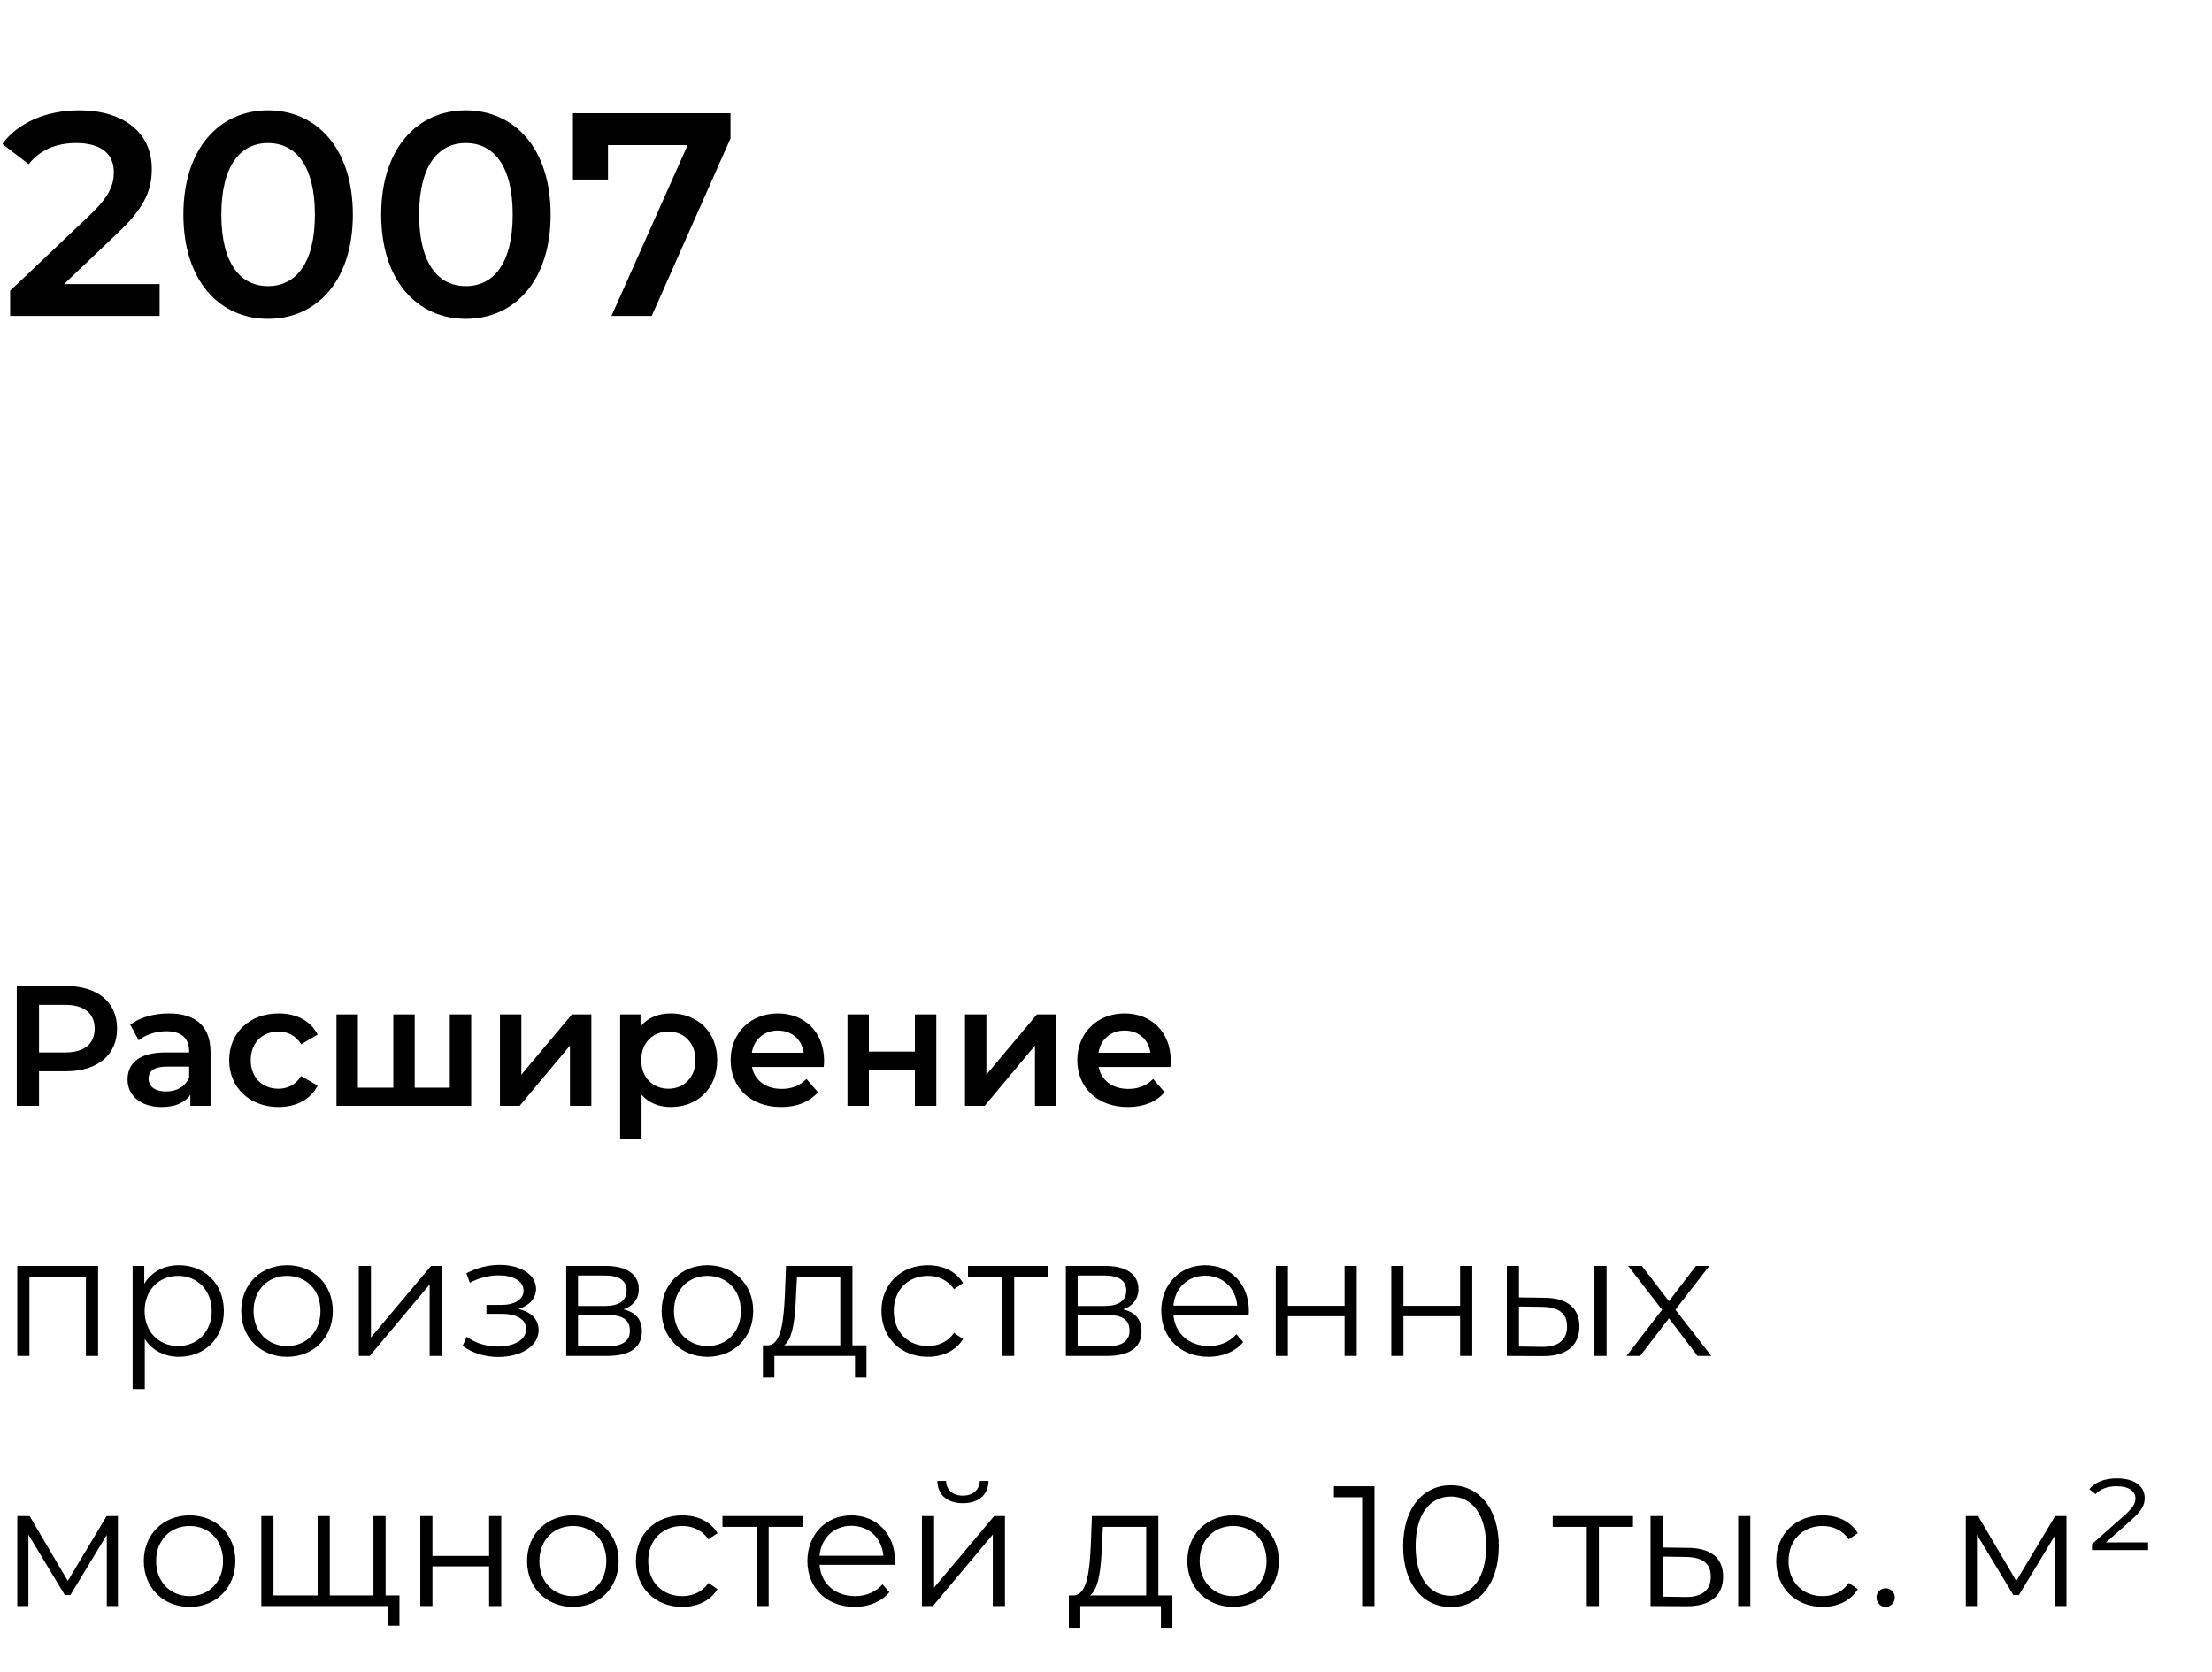
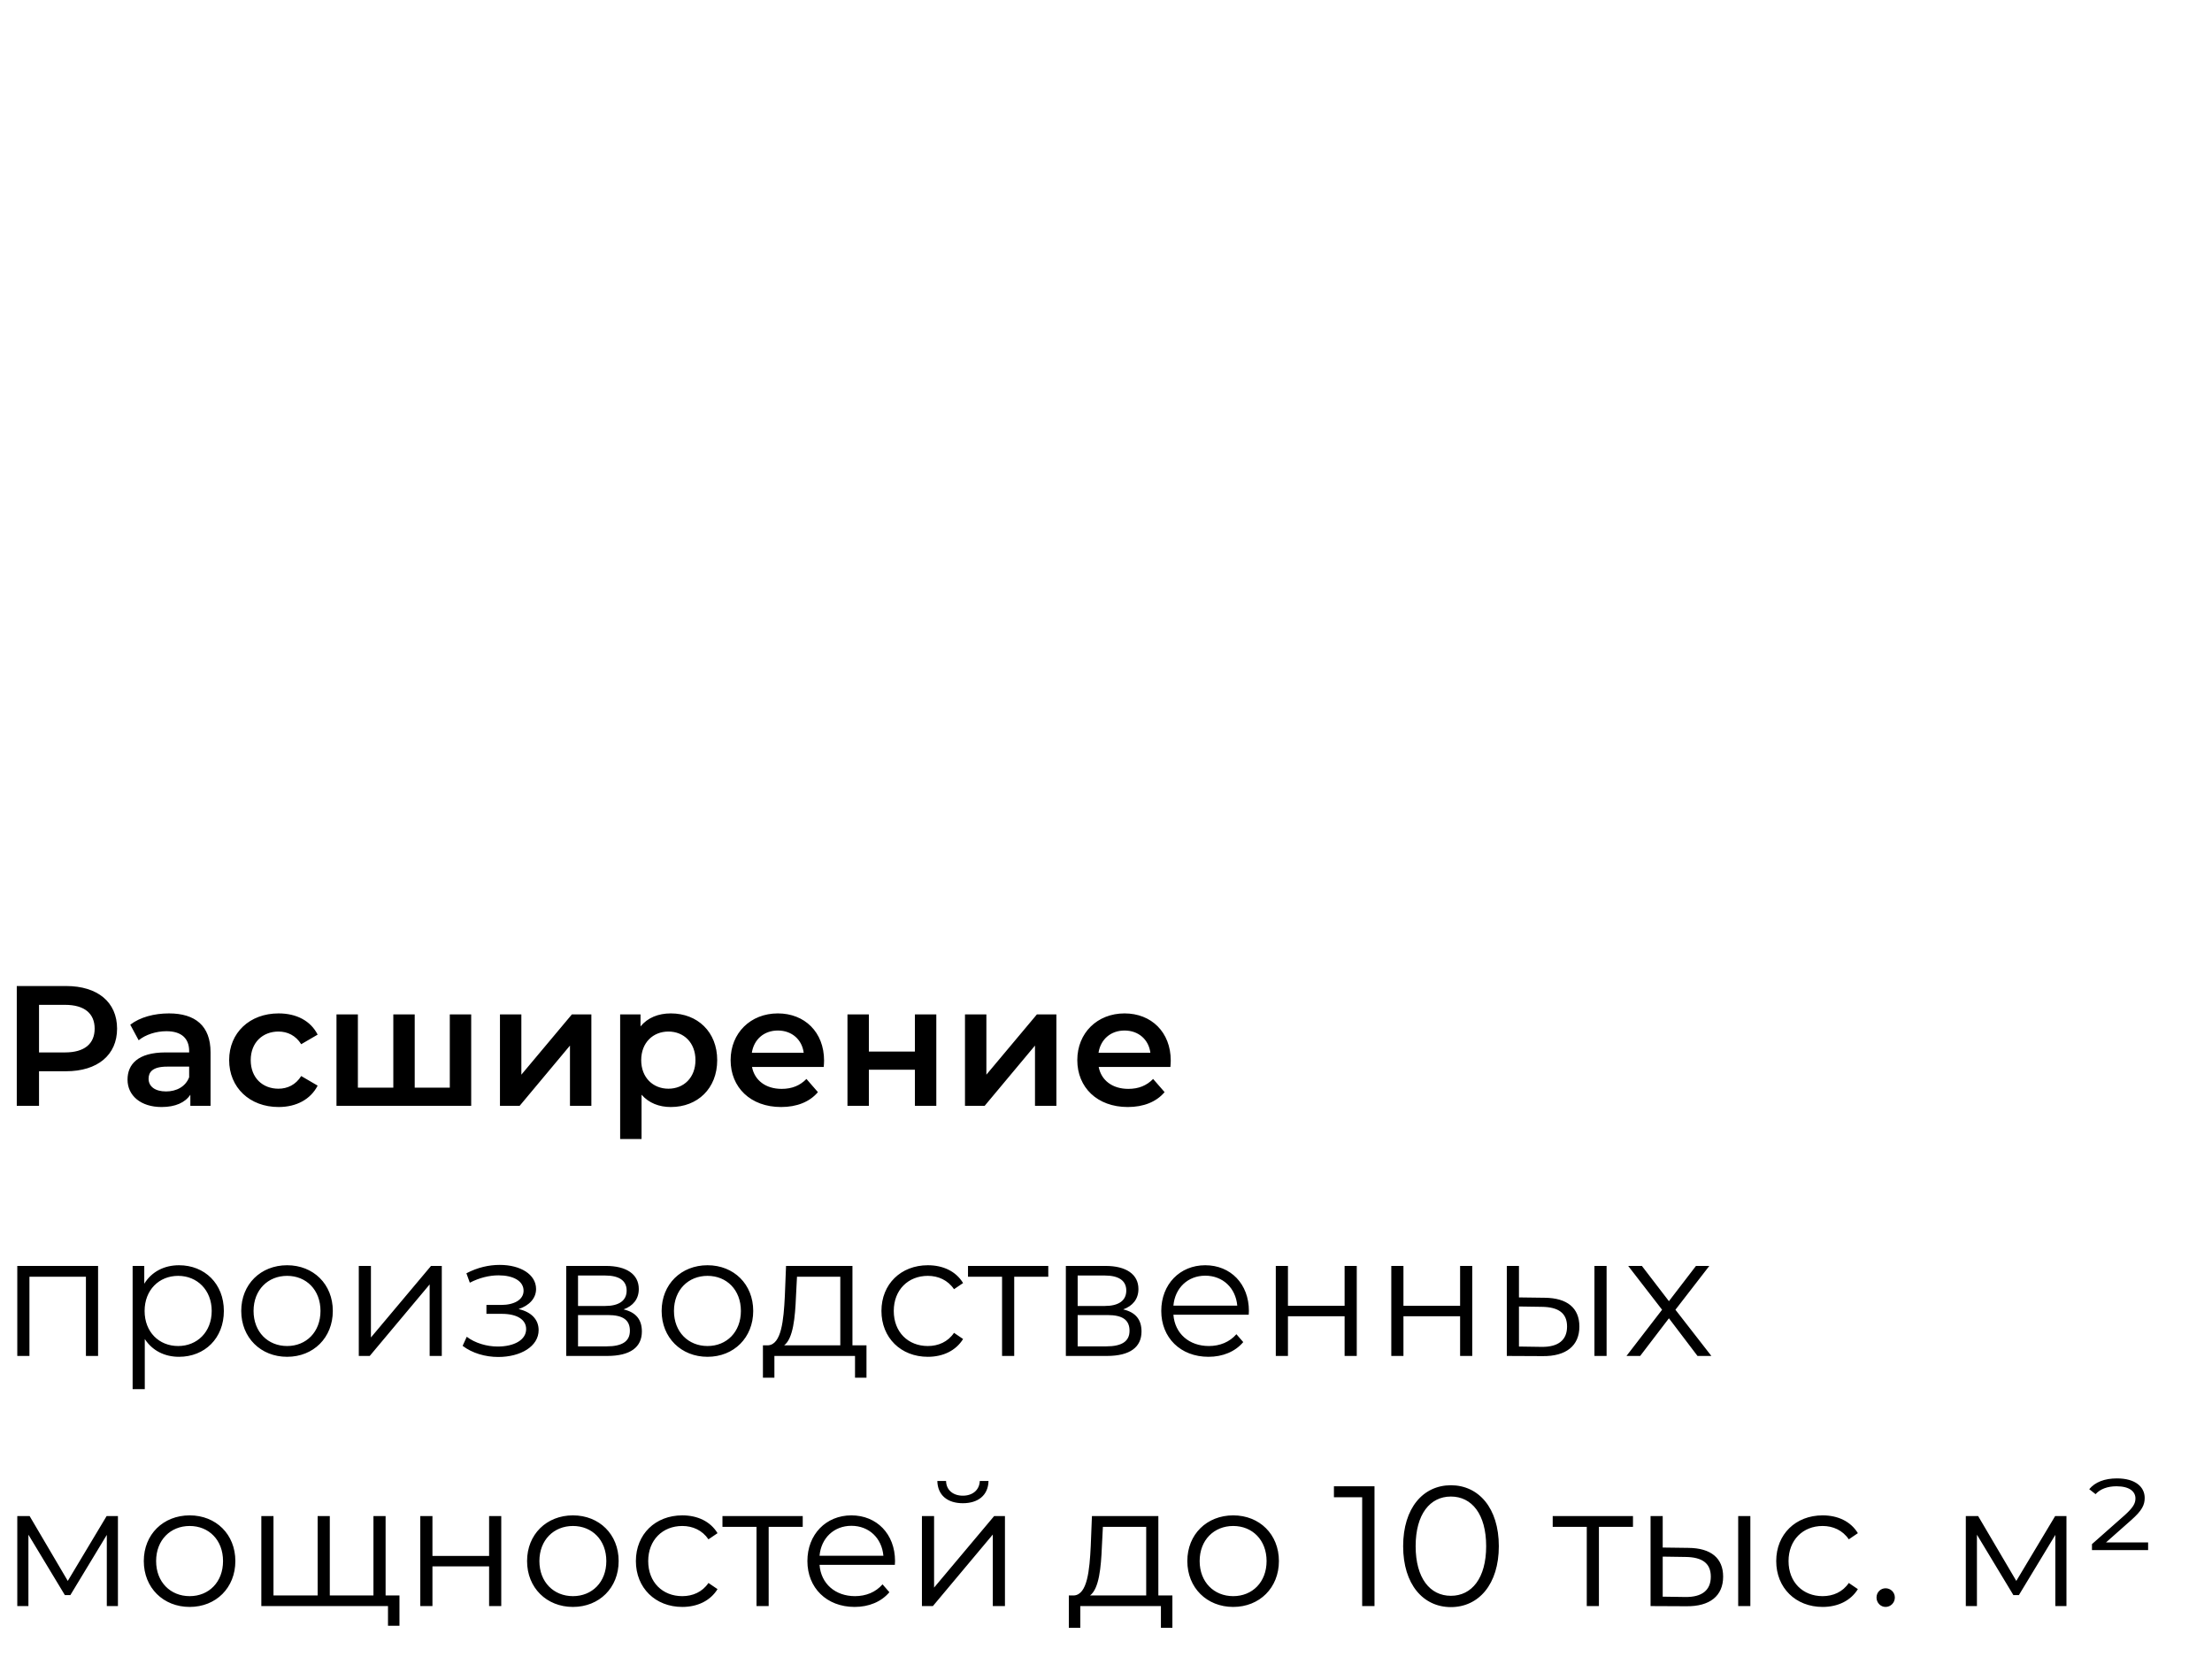
<svg xmlns="http://www.w3.org/2000/svg" width="168" height="127" viewBox="0 0 168 127" fill="none">
  <path d="M5.018 74.9H1.274V84H2.964V81.374H5.018C7.41 81.374 8.892 80.139 8.892 78.137C8.892 76.122 7.41 74.9 5.018 74.9ZM4.94 79.944H2.964V76.33H4.94C6.422 76.33 7.189 76.993 7.189 78.137C7.189 79.281 6.422 79.944 4.94 79.944ZM12.832 76.98C11.714 76.98 10.635 77.266 9.894 77.838L10.531 79.021C11.051 78.592 11.857 78.332 12.637 78.332C13.794 78.332 14.366 78.891 14.366 79.84V79.944H12.572C10.466 79.944 9.686 80.854 9.686 82.011C9.686 83.22 10.687 84.091 12.273 84.091C13.313 84.091 14.067 83.753 14.457 83.155V84H15.991V79.931C15.991 77.929 14.834 76.98 12.832 76.98ZM12.611 82.908C11.779 82.908 11.285 82.531 11.285 81.946C11.285 81.439 11.584 81.023 12.689 81.023H14.366V81.829C14.093 82.544 13.404 82.908 12.611 82.908ZM21.161 84.091C22.513 84.091 23.592 83.506 24.125 82.466L22.877 81.738C22.461 82.401 21.837 82.7 21.148 82.7C19.952 82.7 19.042 81.881 19.042 80.529C19.042 79.19 19.952 78.358 21.148 78.358C21.837 78.358 22.461 78.657 22.877 79.32L24.125 78.592C23.592 77.539 22.513 76.98 21.161 76.98C18.964 76.98 17.404 78.449 17.404 80.529C17.404 82.609 18.964 84.091 21.161 84.091ZM34.162 77.058V82.622H31.497V77.058H29.872V82.622H27.181V77.058H25.556V84H35.787V77.058H34.162ZM37.972 84H39.467L43.289 79.424V84H44.914V77.058H43.432L39.597 81.634V77.058H37.972V84ZM50.948 76.98C49.999 76.98 49.193 77.305 48.647 77.968V77.058H47.1V86.522H48.725V83.155C49.284 83.792 50.064 84.091 50.948 84.091C52.976 84.091 54.471 82.687 54.471 80.529C54.471 78.384 52.976 76.98 50.948 76.98ZM50.766 82.7C49.596 82.7 48.699 81.855 48.699 80.529C48.699 79.203 49.596 78.358 50.766 78.358C51.936 78.358 52.82 79.203 52.82 80.529C52.82 81.855 51.936 82.7 50.766 82.7ZM62.588 80.568C62.588 78.397 61.106 76.98 59.078 76.98C57.011 76.98 55.49 78.462 55.49 80.529C55.49 82.596 56.998 84.091 59.325 84.091C60.521 84.091 61.496 83.701 62.12 82.96L61.249 81.959C60.755 82.466 60.144 82.713 59.364 82.713C58.155 82.713 57.31 82.063 57.115 81.049H62.562C62.575 80.893 62.588 80.698 62.588 80.568ZM59.078 78.28C60.144 78.28 60.911 78.969 61.041 79.97H57.102C57.258 78.956 58.025 78.28 59.078 78.28ZM64.365 84H65.99V81.257H69.487V84H71.112V77.058H69.487V79.879H65.99V77.058H64.365V84ZM73.29 84H74.785L78.607 79.424V84H80.232V77.058H78.75L74.915 81.634V77.058H73.29V84ZM88.918 80.568C88.918 78.397 87.436 76.98 85.408 76.98C83.341 76.98 81.82 78.462 81.82 80.529C81.82 82.596 83.328 84.091 85.655 84.091C86.851 84.091 87.826 83.701 88.45 82.96L87.579 81.959C87.085 82.466 86.474 82.713 85.694 82.713C84.485 82.713 83.64 82.063 83.445 81.049H88.892C88.905 80.893 88.918 80.698 88.918 80.568ZM85.408 78.28C86.474 78.28 87.241 78.969 87.371 79.97H83.432C83.588 78.956 84.355 78.28 85.408 78.28ZM1.313 96.162V103H2.236L2.236 96.981H6.526V103H7.449V96.162H1.313ZM13.596 96.11C12.465 96.11 11.516 96.604 10.957 97.514V96.162H10.073V105.522H10.996V101.713C11.568 102.597 12.504 103.065 13.596 103.065C15.546 103.065 17.002 101.661 17.002 99.581C17.002 97.514 15.546 96.11 13.596 96.11ZM13.531 102.246C12.075 102.246 10.983 101.18 10.983 99.581C10.983 97.995 12.075 96.916 13.531 96.916C14.974 96.916 16.079 97.995 16.079 99.581C16.079 101.18 14.974 102.246 13.531 102.246ZM21.806 103.065C23.808 103.065 25.277 101.609 25.277 99.581C25.277 97.553 23.808 96.11 21.806 96.11C19.804 96.11 18.322 97.553 18.322 99.581C18.322 101.609 19.804 103.065 21.806 103.065ZM21.806 102.246C20.35 102.246 19.258 101.18 19.258 99.581C19.258 97.982 20.35 96.916 21.806 96.916C23.262 96.916 24.341 97.982 24.341 99.581C24.341 101.18 23.262 102.246 21.806 102.246ZM27.25 103H28.081L32.632 97.566V103H33.554V96.162H32.736L28.172 101.596V96.162H27.25V103ZM39.388 99.438C40.181 99.178 40.714 98.632 40.714 97.917C40.714 96.799 39.518 96.084 37.958 96.084C37.126 96.084 36.268 96.279 35.423 96.721L35.683 97.436C36.411 97.059 37.165 96.877 37.867 96.877C38.959 96.877 39.765 97.293 39.765 98.047C39.765 98.723 39.063 99.126 38.062 99.126H36.944V99.802H38.114C39.258 99.802 39.96 100.231 39.96 100.959C39.96 101.791 39.037 102.285 37.802 102.285C36.97 102.285 36.086 102.025 35.449 101.544L35.137 102.233C35.865 102.792 36.866 103.078 37.841 103.078C39.544 103.078 40.909 102.272 40.909 101.037C40.909 100.231 40.35 99.659 39.388 99.438ZM47.359 99.464C48.074 99.204 48.516 98.684 48.516 97.917C48.516 96.786 47.567 96.162 46.02 96.162H43.004V103H46.111C47.892 103 48.75 102.324 48.75 101.141C48.75 100.244 48.308 99.685 47.359 99.464ZM43.901 96.89H45.955C47.008 96.89 47.593 97.267 47.593 98.034C47.593 98.801 47.008 99.204 45.955 99.204H43.901V96.89ZM46.072 102.272H43.901V99.893H46.163C47.32 99.893 47.84 100.27 47.84 101.089C47.84 101.908 47.229 102.272 46.072 102.272ZM53.735 103.065C55.737 103.065 57.206 101.609 57.206 99.581C57.206 97.553 55.737 96.11 53.735 96.11C51.733 96.11 50.251 97.553 50.251 99.581C50.251 101.609 51.733 103.065 53.735 103.065ZM53.735 102.246C52.279 102.246 51.187 101.18 51.187 99.581C51.187 97.982 52.279 96.916 53.735 96.916C55.191 96.916 56.27 97.982 56.27 99.581C56.27 101.18 55.191 102.246 53.735 102.246ZM64.743 102.194V96.162H59.699L59.608 98.45C59.517 100.296 59.348 102.129 58.334 102.194H57.944V104.651H58.815V103H64.938V104.651H65.809V102.194H64.743ZM60.453 98.502L60.531 96.981H63.82V102.194H59.556C60.245 101.674 60.388 100.062 60.453 98.502ZM70.468 103.065C71.625 103.065 72.6 102.597 73.146 101.713L72.457 101.245C71.989 101.934 71.261 102.246 70.468 102.246C68.973 102.246 67.881 101.193 67.881 99.581C67.881 97.982 68.973 96.916 70.468 96.916C71.261 96.916 71.989 97.241 72.457 97.93L73.146 97.462C72.6 96.565 71.625 96.11 70.468 96.11C68.427 96.11 66.945 97.54 66.945 99.581C66.945 101.622 68.427 103.065 70.468 103.065ZM79.616 96.162H73.519V96.981H76.106V103H77.029V96.981H79.616V96.162ZM85.306 99.464C86.021 99.204 86.463 98.684 86.463 97.917C86.463 96.786 85.514 96.162 83.967 96.162H80.951V103H84.058C85.839 103 86.697 102.324 86.697 101.141C86.697 100.244 86.255 99.685 85.306 99.464ZM81.848 96.89H83.902C84.955 96.89 85.54 97.267 85.54 98.034C85.54 98.801 84.955 99.204 83.902 99.204H81.848V96.89ZM84.019 102.272H81.848V99.893H84.11C85.267 99.893 85.787 100.27 85.787 101.089C85.787 101.908 85.176 102.272 84.019 102.272ZM94.853 99.581C94.853 97.527 93.462 96.11 91.538 96.11C89.614 96.11 88.197 97.553 88.197 99.581C88.197 101.609 89.653 103.065 91.785 103.065C92.864 103.065 93.813 102.675 94.424 101.947L93.904 101.349C93.384 101.947 92.643 102.246 91.811 102.246C90.316 102.246 89.224 101.297 89.12 99.867H94.84C94.84 99.763 94.853 99.659 94.853 99.581ZM91.538 96.903C92.877 96.903 93.852 97.839 93.969 99.178H89.12C89.237 97.839 90.212 96.903 91.538 96.903ZM96.896 103H97.819V99.984H102.122V103H103.045V96.162H102.122V99.191H97.819V96.162H96.896V103ZM105.668 103H106.591V99.984H110.894V103H111.817V96.162H110.894V99.191H106.591V96.162H105.668V103ZM117.314 98.58L115.364 98.554V96.162H114.441V103L117.145 103.013C118.952 103.039 119.953 102.22 119.953 100.764C119.953 99.36 119.03 98.593 117.314 98.58ZM121.097 103H122.02V96.162H121.097V103ZM117.093 102.311L115.364 102.285V99.243L117.093 99.269C118.367 99.282 119.017 99.75 119.017 100.764C119.017 101.791 118.354 102.324 117.093 102.311ZM129.978 103L127.248 99.49L129.822 96.162H128.808L126.754 98.84L124.7 96.162H123.66L126.234 99.49L123.53 103H124.57L126.754 100.14L128.925 103H129.978ZM8.099 115.162L5.148 120.089L2.249 115.162H1.313L1.313 122H2.158V116.579L4.927 121.168H5.343L8.112 116.592V122H8.957V115.162H8.099ZM14.405 122.065C16.407 122.065 17.875 120.609 17.875 118.581C17.875 116.553 16.407 115.11 14.405 115.11C12.402 115.11 10.921 116.553 10.921 118.581C10.921 120.609 12.402 122.065 14.405 122.065ZM14.405 121.246C12.948 121.246 11.857 120.18 11.857 118.581C11.857 116.982 12.948 115.916 14.405 115.916C15.861 115.916 16.939 116.982 16.939 118.581C16.939 120.18 15.861 121.246 14.405 121.246ZM29.286 121.194V115.162H28.363V121.194H25.048V115.162H24.125V121.194H20.771V115.162H19.848V122H29.468V123.495H30.339V121.194H29.286ZM31.921 122H32.844V118.984H37.147V122H38.07V115.162H37.147V118.191H32.844V115.162H31.921V122ZM43.515 122.065C45.517 122.065 46.986 120.609 46.986 118.581C46.986 116.553 45.517 115.11 43.515 115.11C41.513 115.11 40.031 116.553 40.031 118.581C40.031 120.609 41.513 122.065 43.515 122.065ZM43.515 121.246C42.059 121.246 40.967 120.18 40.967 118.581C40.967 116.982 42.059 115.916 43.515 115.916C44.971 115.916 46.05 116.982 46.05 118.581C46.05 120.18 44.971 121.246 43.515 121.246ZM51.819 122.065C52.975 122.065 53.95 121.597 54.496 120.713L53.807 120.245C53.34 120.934 52.611 121.246 51.819 121.246C50.324 121.246 49.231 120.193 49.231 118.581C49.231 116.982 50.324 115.916 51.819 115.916C52.611 115.916 53.34 116.241 53.807 116.93L54.496 116.462C53.95 115.565 52.975 115.11 51.819 115.11C49.778 115.11 48.295 116.54 48.295 118.581C48.295 120.622 49.778 122.065 51.819 122.065ZM60.967 115.162H54.87V115.981H57.457V122H58.38V115.981H60.967V115.162ZM67.977 118.581C67.977 116.527 66.586 115.11 64.662 115.11C62.738 115.11 61.321 116.553 61.321 118.581C61.321 120.609 62.777 122.065 64.909 122.065C65.988 122.065 66.937 121.675 67.548 120.947L67.028 120.349C66.508 120.947 65.767 121.246 64.935 121.246C63.44 121.246 62.348 120.297 62.244 118.867H67.964C67.964 118.763 67.977 118.659 67.977 118.581ZM64.662 115.903C66.001 115.903 66.976 116.839 67.093 118.178H62.244C62.361 116.839 63.336 115.903 64.662 115.903ZM73.127 114.187C74.284 114.187 75.051 113.589 75.077 112.497H74.414C74.388 113.186 73.868 113.615 73.127 113.615C72.386 113.615 71.866 113.186 71.853 112.497H71.19C71.216 113.589 71.97 114.187 73.127 114.187ZM70.02 122H70.852L75.402 116.566V122H76.325V115.162H75.506L70.943 120.596V115.162H70.02V122ZM87.976 121.194V115.162H82.932L82.841 117.45C82.75 119.296 82.581 121.129 81.567 121.194H81.177V123.651H82.048V122H88.171V123.651H89.042V121.194H87.976ZM83.686 117.502L83.764 115.981H87.053V121.194H82.789C83.478 120.674 83.621 119.062 83.686 117.502ZM93.661 122.065C95.663 122.065 97.132 120.609 97.132 118.581C97.132 116.553 95.663 115.11 93.661 115.11C91.659 115.11 90.177 116.553 90.177 118.581C90.177 120.609 91.659 122.065 93.661 122.065ZM93.661 121.246C92.205 121.246 91.113 120.18 91.113 118.581C91.113 116.982 92.205 115.916 93.661 115.916C95.117 115.916 96.196 116.982 96.196 118.581C96.196 120.18 95.117 121.246 93.661 121.246ZM101.311 112.9V113.732H103.456V122H104.392V112.9H101.311ZM110.195 122.078C112.301 122.078 113.835 120.349 113.835 117.45C113.835 114.551 112.301 112.822 110.195 112.822C108.089 112.822 106.568 114.551 106.568 117.45C106.568 120.349 108.089 122.078 110.195 122.078ZM110.195 121.22C108.609 121.22 107.517 119.881 107.517 117.45C107.517 115.019 108.609 113.68 110.195 113.68C111.781 113.68 112.873 115.019 112.873 117.45C112.873 119.881 111.781 121.22 110.195 121.22ZM124.024 115.162H117.927V115.981H120.514V122H121.437V115.981H124.024V115.162ZM128.232 117.58L126.282 117.554V115.162H125.359V122L128.063 122.013C129.87 122.039 130.871 121.22 130.871 119.764C130.871 118.36 129.948 117.593 128.232 117.58ZM132.015 122H132.938V115.162H132.015V122ZM128.011 121.311L126.282 121.285V118.243L128.011 118.269C129.285 118.282 129.935 118.75 129.935 119.764C129.935 120.791 129.272 121.324 128.011 121.311ZM138.426 122.065C139.583 122.065 140.558 121.597 141.104 120.713L140.415 120.245C139.947 120.934 139.219 121.246 138.426 121.246C136.931 121.246 135.839 120.193 135.839 118.581C135.839 116.982 136.931 115.916 138.426 115.916C139.219 115.916 139.947 116.241 140.415 116.93L141.104 116.462C140.558 115.565 139.583 115.11 138.426 115.11C136.385 115.11 134.903 116.54 134.903 118.581C134.903 120.622 136.385 122.065 138.426 122.065ZM143.21 122.065C143.587 122.065 143.912 121.753 143.912 121.35C143.912 120.947 143.587 120.648 143.21 120.648C142.833 120.648 142.521 120.947 142.521 121.35C142.521 121.753 142.833 122.065 143.21 122.065ZM156.088 115.162L153.137 120.089L150.238 115.162H149.302V122H150.147V116.579L152.916 121.168H153.332L156.101 116.592V122H156.946V115.162H156.088ZM159.95 117.164L161.874 115.461C162.693 114.733 162.888 114.317 162.888 113.784C162.888 112.952 162.186 112.302 160.782 112.302C159.833 112.302 159.118 112.588 158.676 113.121L159.157 113.498C159.508 113.108 160.067 112.9 160.743 112.9C161.757 112.9 162.186 113.316 162.186 113.823C162.186 114.2 162.017 114.512 161.354 115.11L158.884 117.294V117.749H163.148V117.164H159.95Z" fill="black" />
-   <path d="M4.862 21.58L8.976 17.664C11.11 15.662 11.528 14.298 11.528 12.802C11.528 10.074 9.372 8.38 6.028 8.38C3.498 8.38 1.364 9.326 0.176 10.932L2.178 12.472C3.036 11.372 4.29 10.866 5.786 10.866C7.678 10.866 8.646 11.68 8.646 13.088C8.646 13.946 8.382 14.848 6.886 16.278L0.77 22.086L0.77 24H12.122V21.58H4.862ZM20.352 24.22C24.026 24.22 26.798 21.36 26.798 16.3C26.798 11.24 24.026 8.38 20.352 8.38C16.7 8.38 13.928 11.24 13.928 16.3C13.928 21.36 16.7 24.22 20.352 24.22ZM20.352 21.734C18.262 21.734 16.81 20.018 16.81 16.3C16.81 12.582 18.262 10.866 20.352 10.866C22.464 10.866 23.916 12.582 23.916 16.3C23.916 20.018 22.464 21.734 20.352 21.734ZM35.375 24.22C39.049 24.22 41.821 21.36 41.821 16.3C41.821 11.24 39.049 8.38 35.375 8.38C31.723 8.38 28.951 11.24 28.951 16.3C28.951 21.36 31.723 24.22 35.375 24.22ZM35.375 21.734C33.285 21.734 31.833 20.018 31.833 16.3C31.833 12.582 33.285 10.866 35.375 10.866C37.487 10.866 38.939 12.582 38.939 16.3C38.939 20.018 37.487 21.734 35.375 21.734ZM43.514 8.6V13.638H46.176V11.02H52.226L46.44 24H49.498L55.482 10.514V8.6H43.514Z" fill="black" />
</svg>